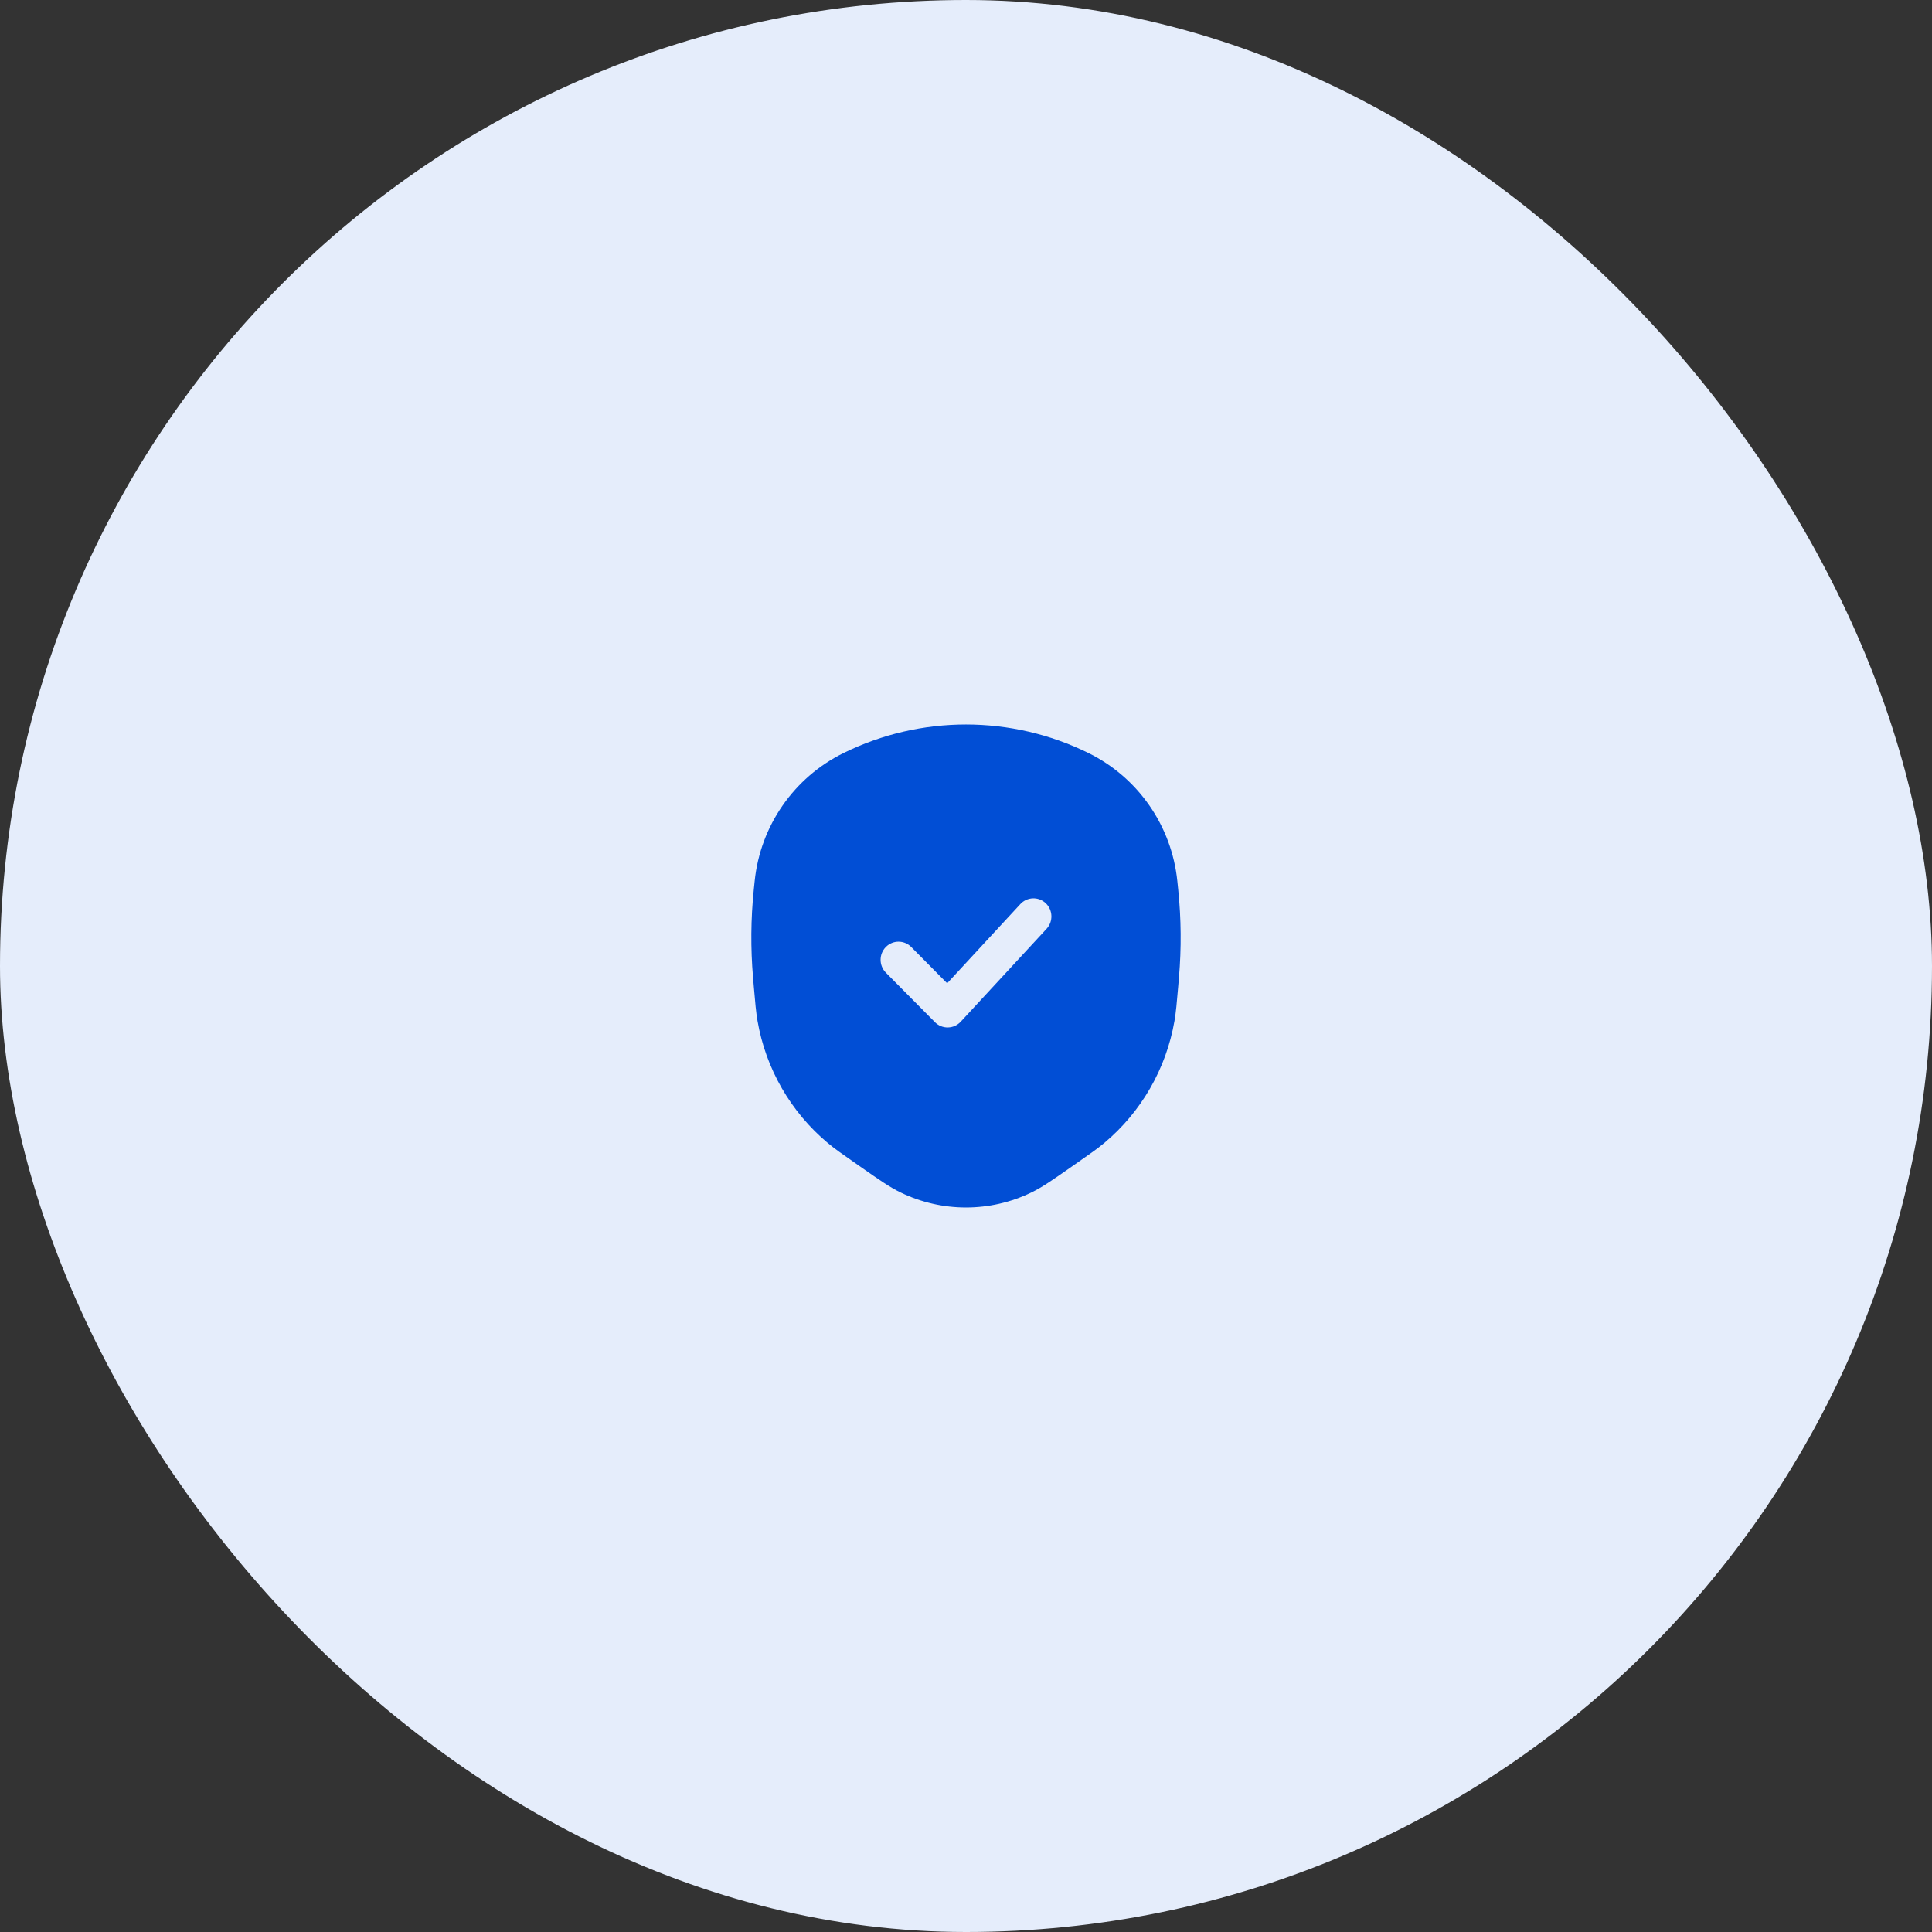
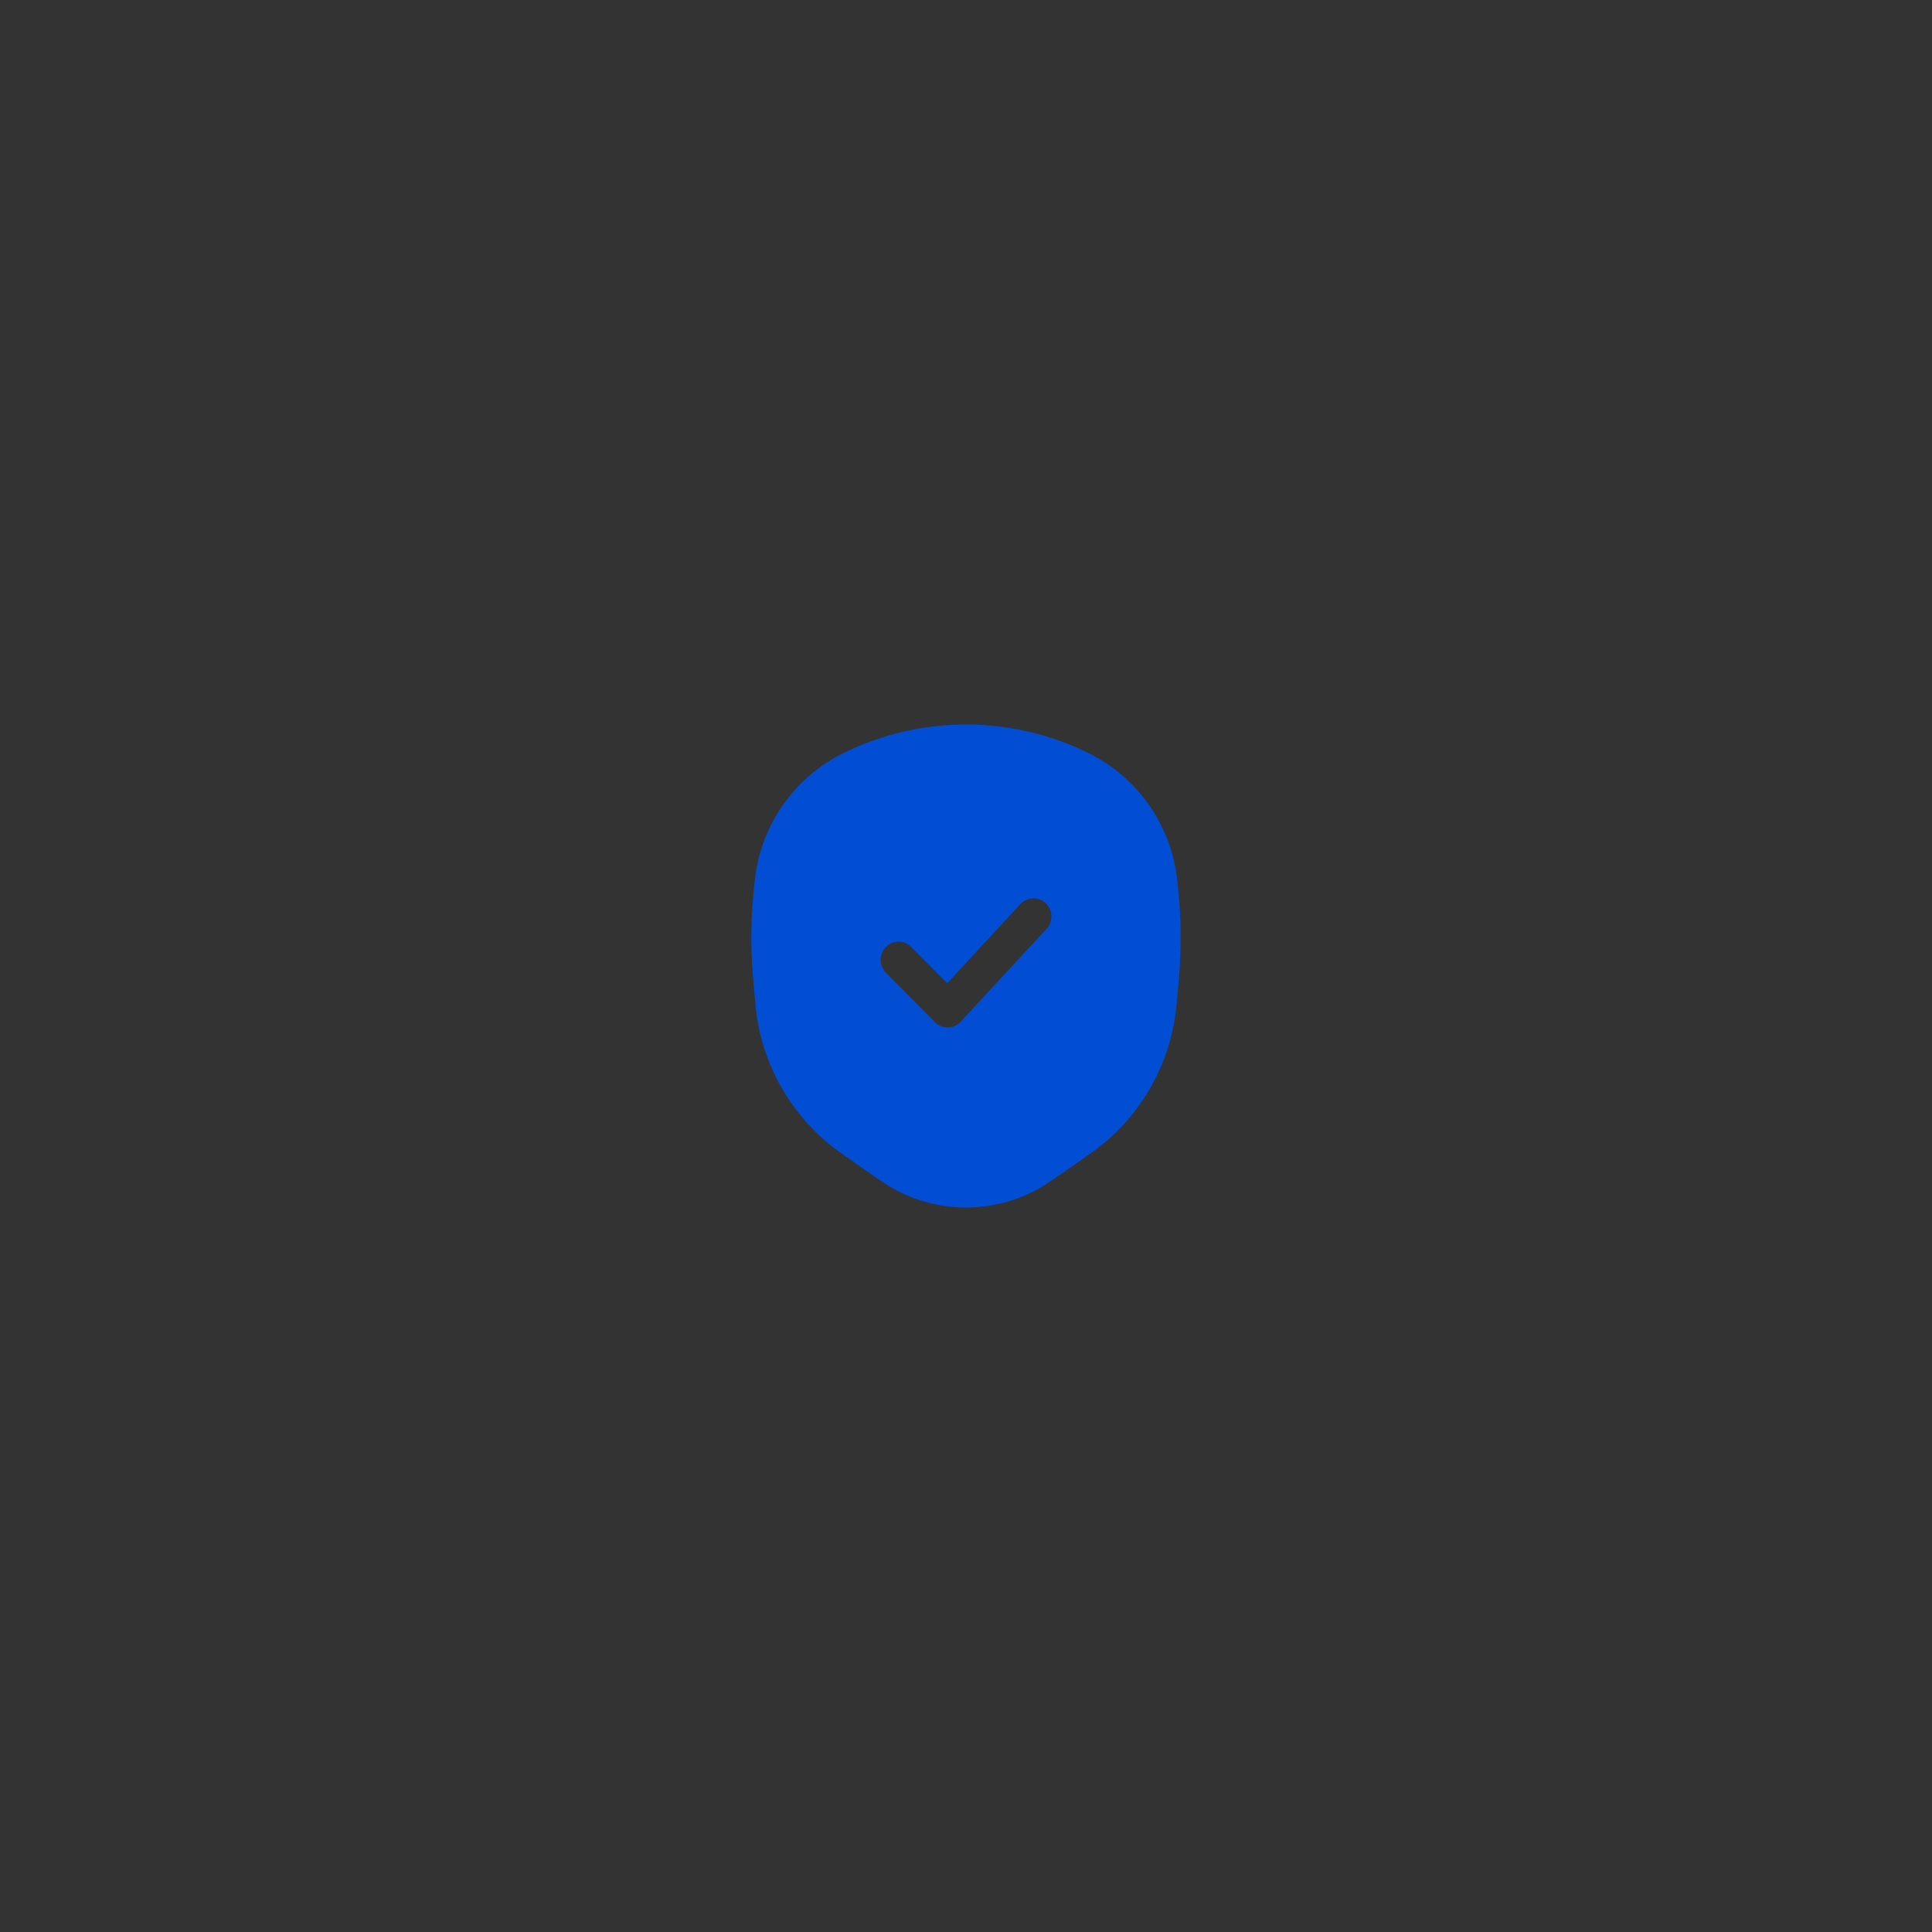
<svg xmlns="http://www.w3.org/2000/svg" width="72" height="72" viewBox="0 0 72 72" fill="none">
  <rect x="0" y="0" width="72" height="72" fill="#333333" stroke="none" />
-   <rect width="72" height="72" rx="36" fill="#E5EDFB" />
  <path fill-rule="evenodd" clip-rule="evenodd" d="M40.565 28.064C37.685 26.645 34.315 26.645 31.435 28.064C29.587 28.974 28.334 30.778 28.124 32.838L28.091 33.16C27.98 34.244 27.971 35.336 28.063 36.421L28.094 36.784C28.145 37.379 28.174 37.721 28.231 38.049C28.54 39.829 29.468 41.44 30.848 42.595C31.102 42.808 31.384 43.004 31.871 43.344L32.122 43.52C32.772 43.973 33.164 44.247 33.566 44.441C35.104 45.186 36.896 45.186 38.434 44.441C38.836 44.247 39.228 43.973 39.878 43.52L40.129 43.344C40.616 43.004 40.898 42.808 41.152 42.595C42.532 41.44 43.46 39.829 43.769 38.049C43.826 37.721 43.855 37.379 43.906 36.784L43.937 36.421C44.029 35.336 44.02 34.244 43.909 33.16L43.876 32.838C43.666 30.778 42.413 28.974 40.565 28.064ZM38.971 33.66C39.24 33.915 39.255 34.342 39.003 34.614L35.803 38.076C35.679 38.21 35.507 38.287 35.326 38.29C35.145 38.294 34.97 38.222 34.842 38.093L33.013 36.247C32.752 35.983 32.752 35.556 33.013 35.292C33.274 35.028 33.697 35.028 33.959 35.292L35.298 36.644L38.026 33.693C38.278 33.421 38.7 33.406 38.971 33.66Z" fill="#014ED5" />
</svg>